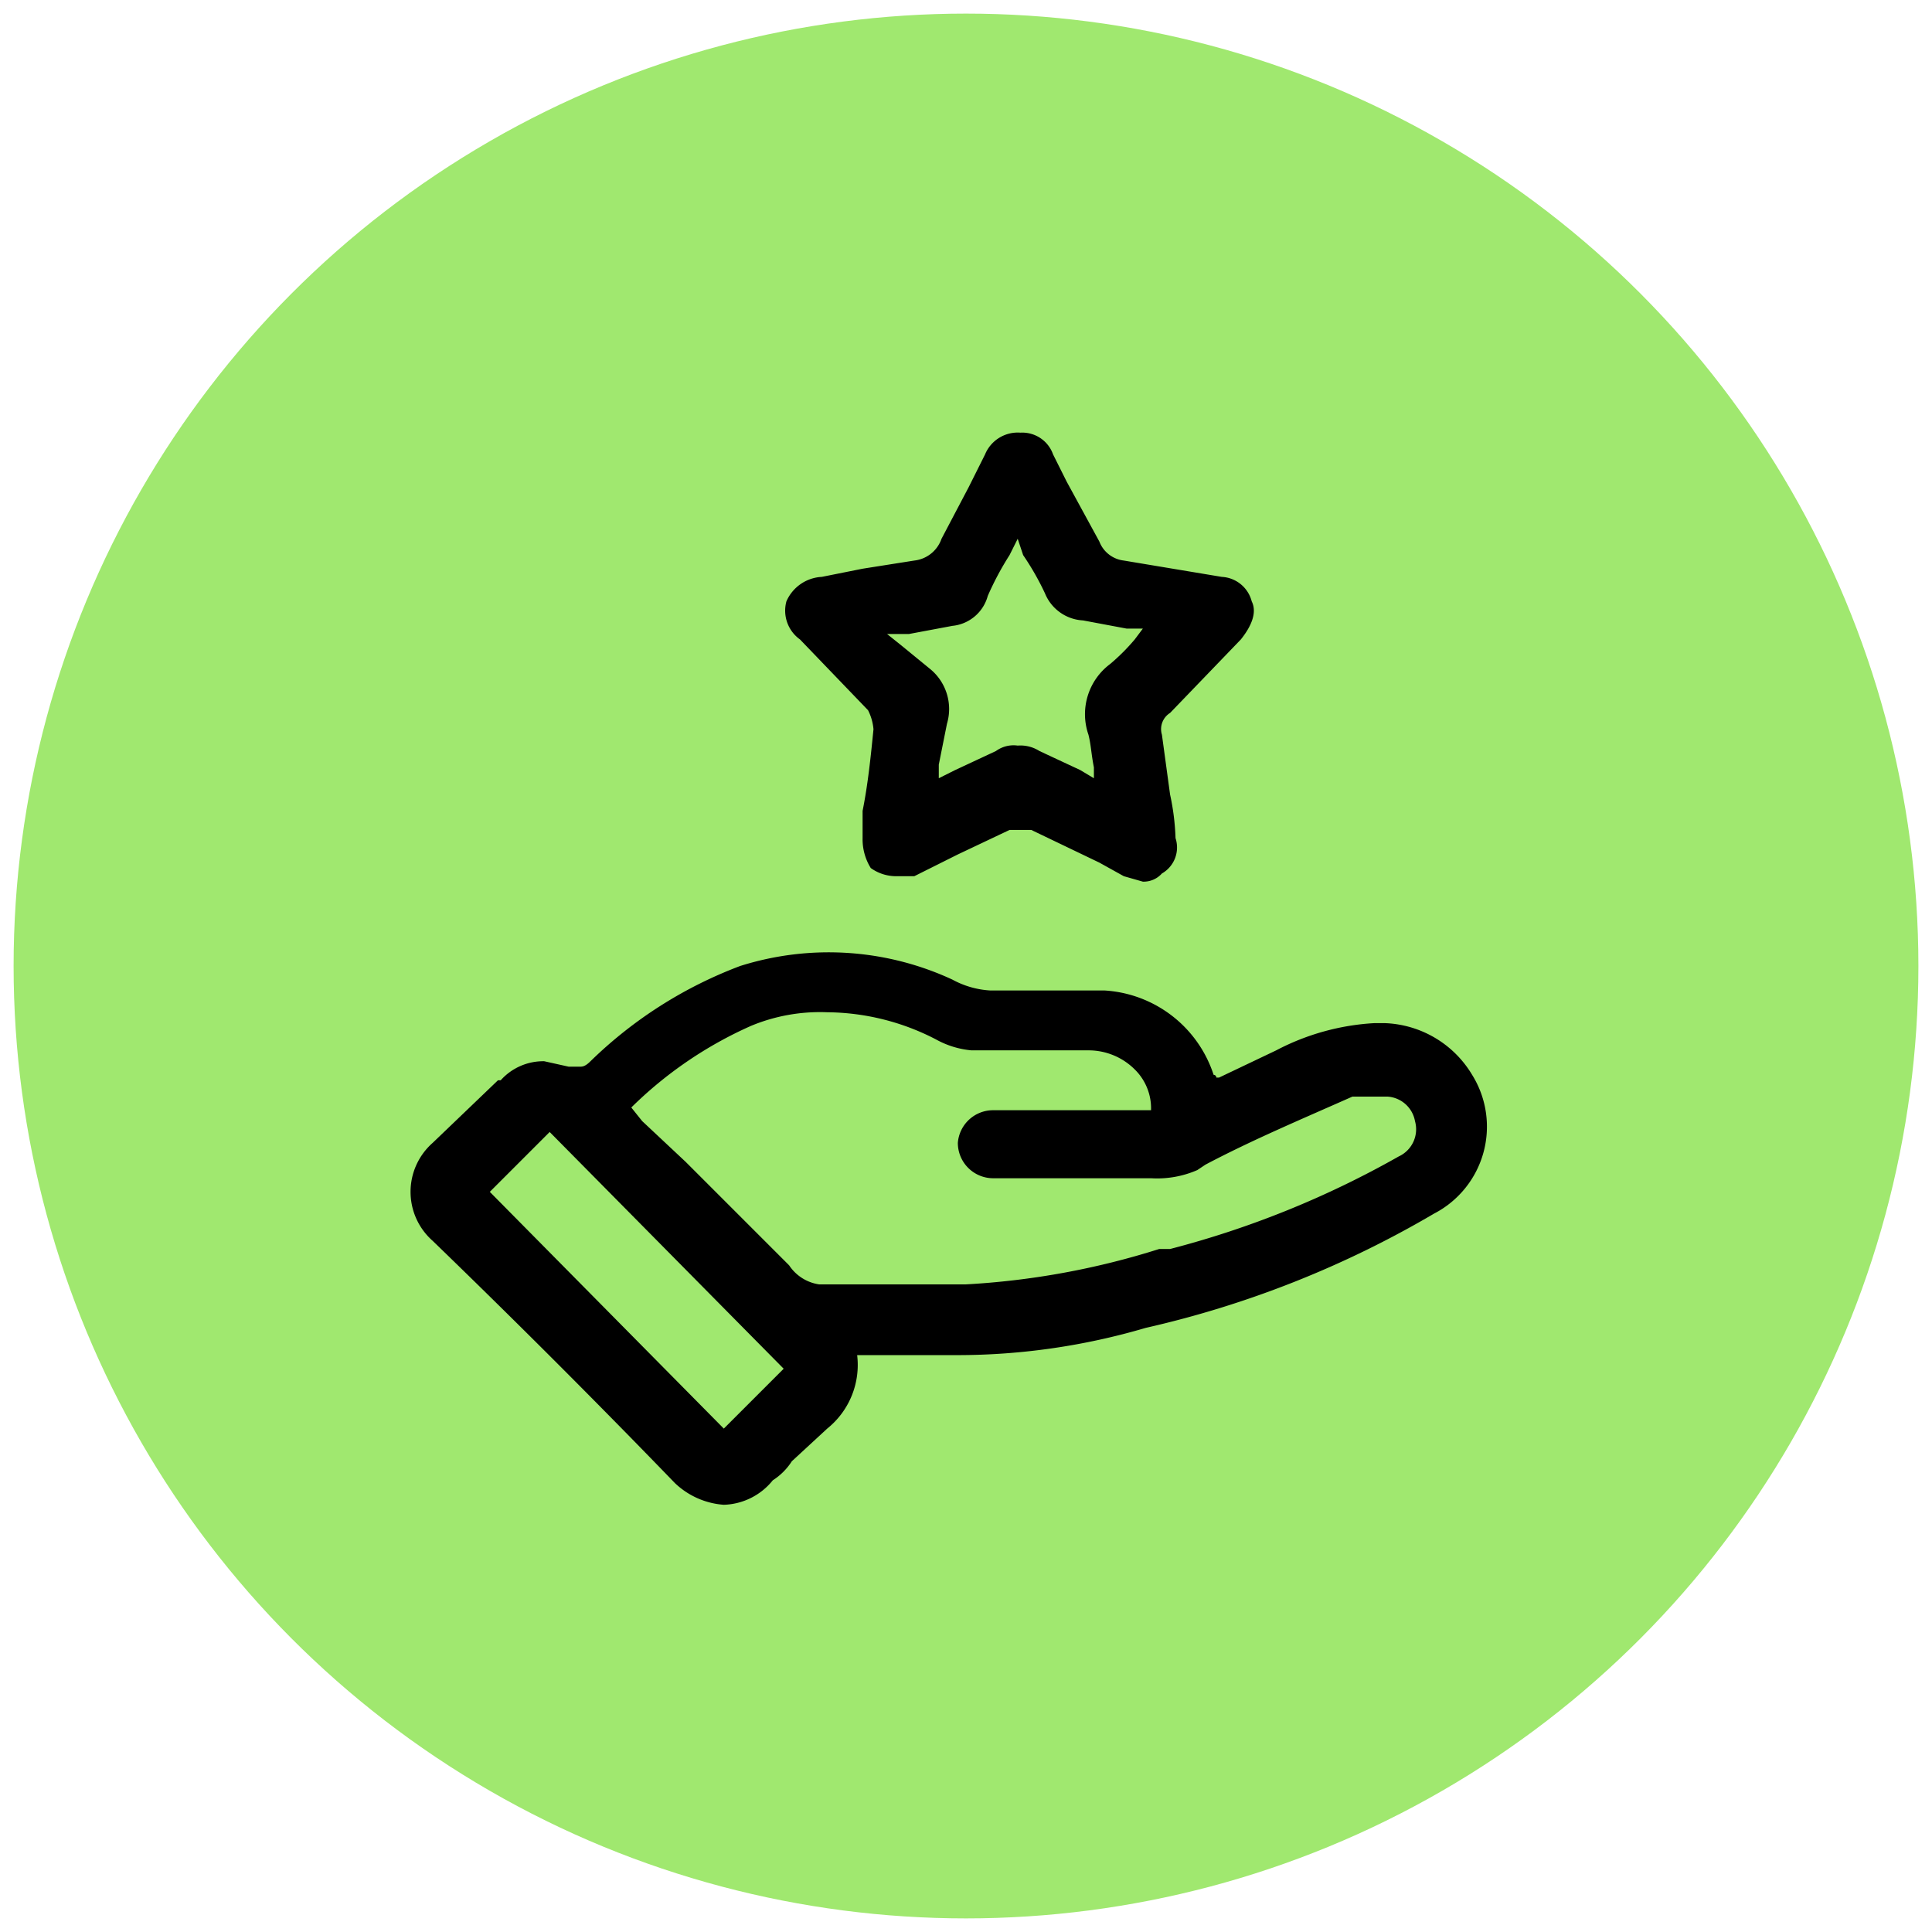
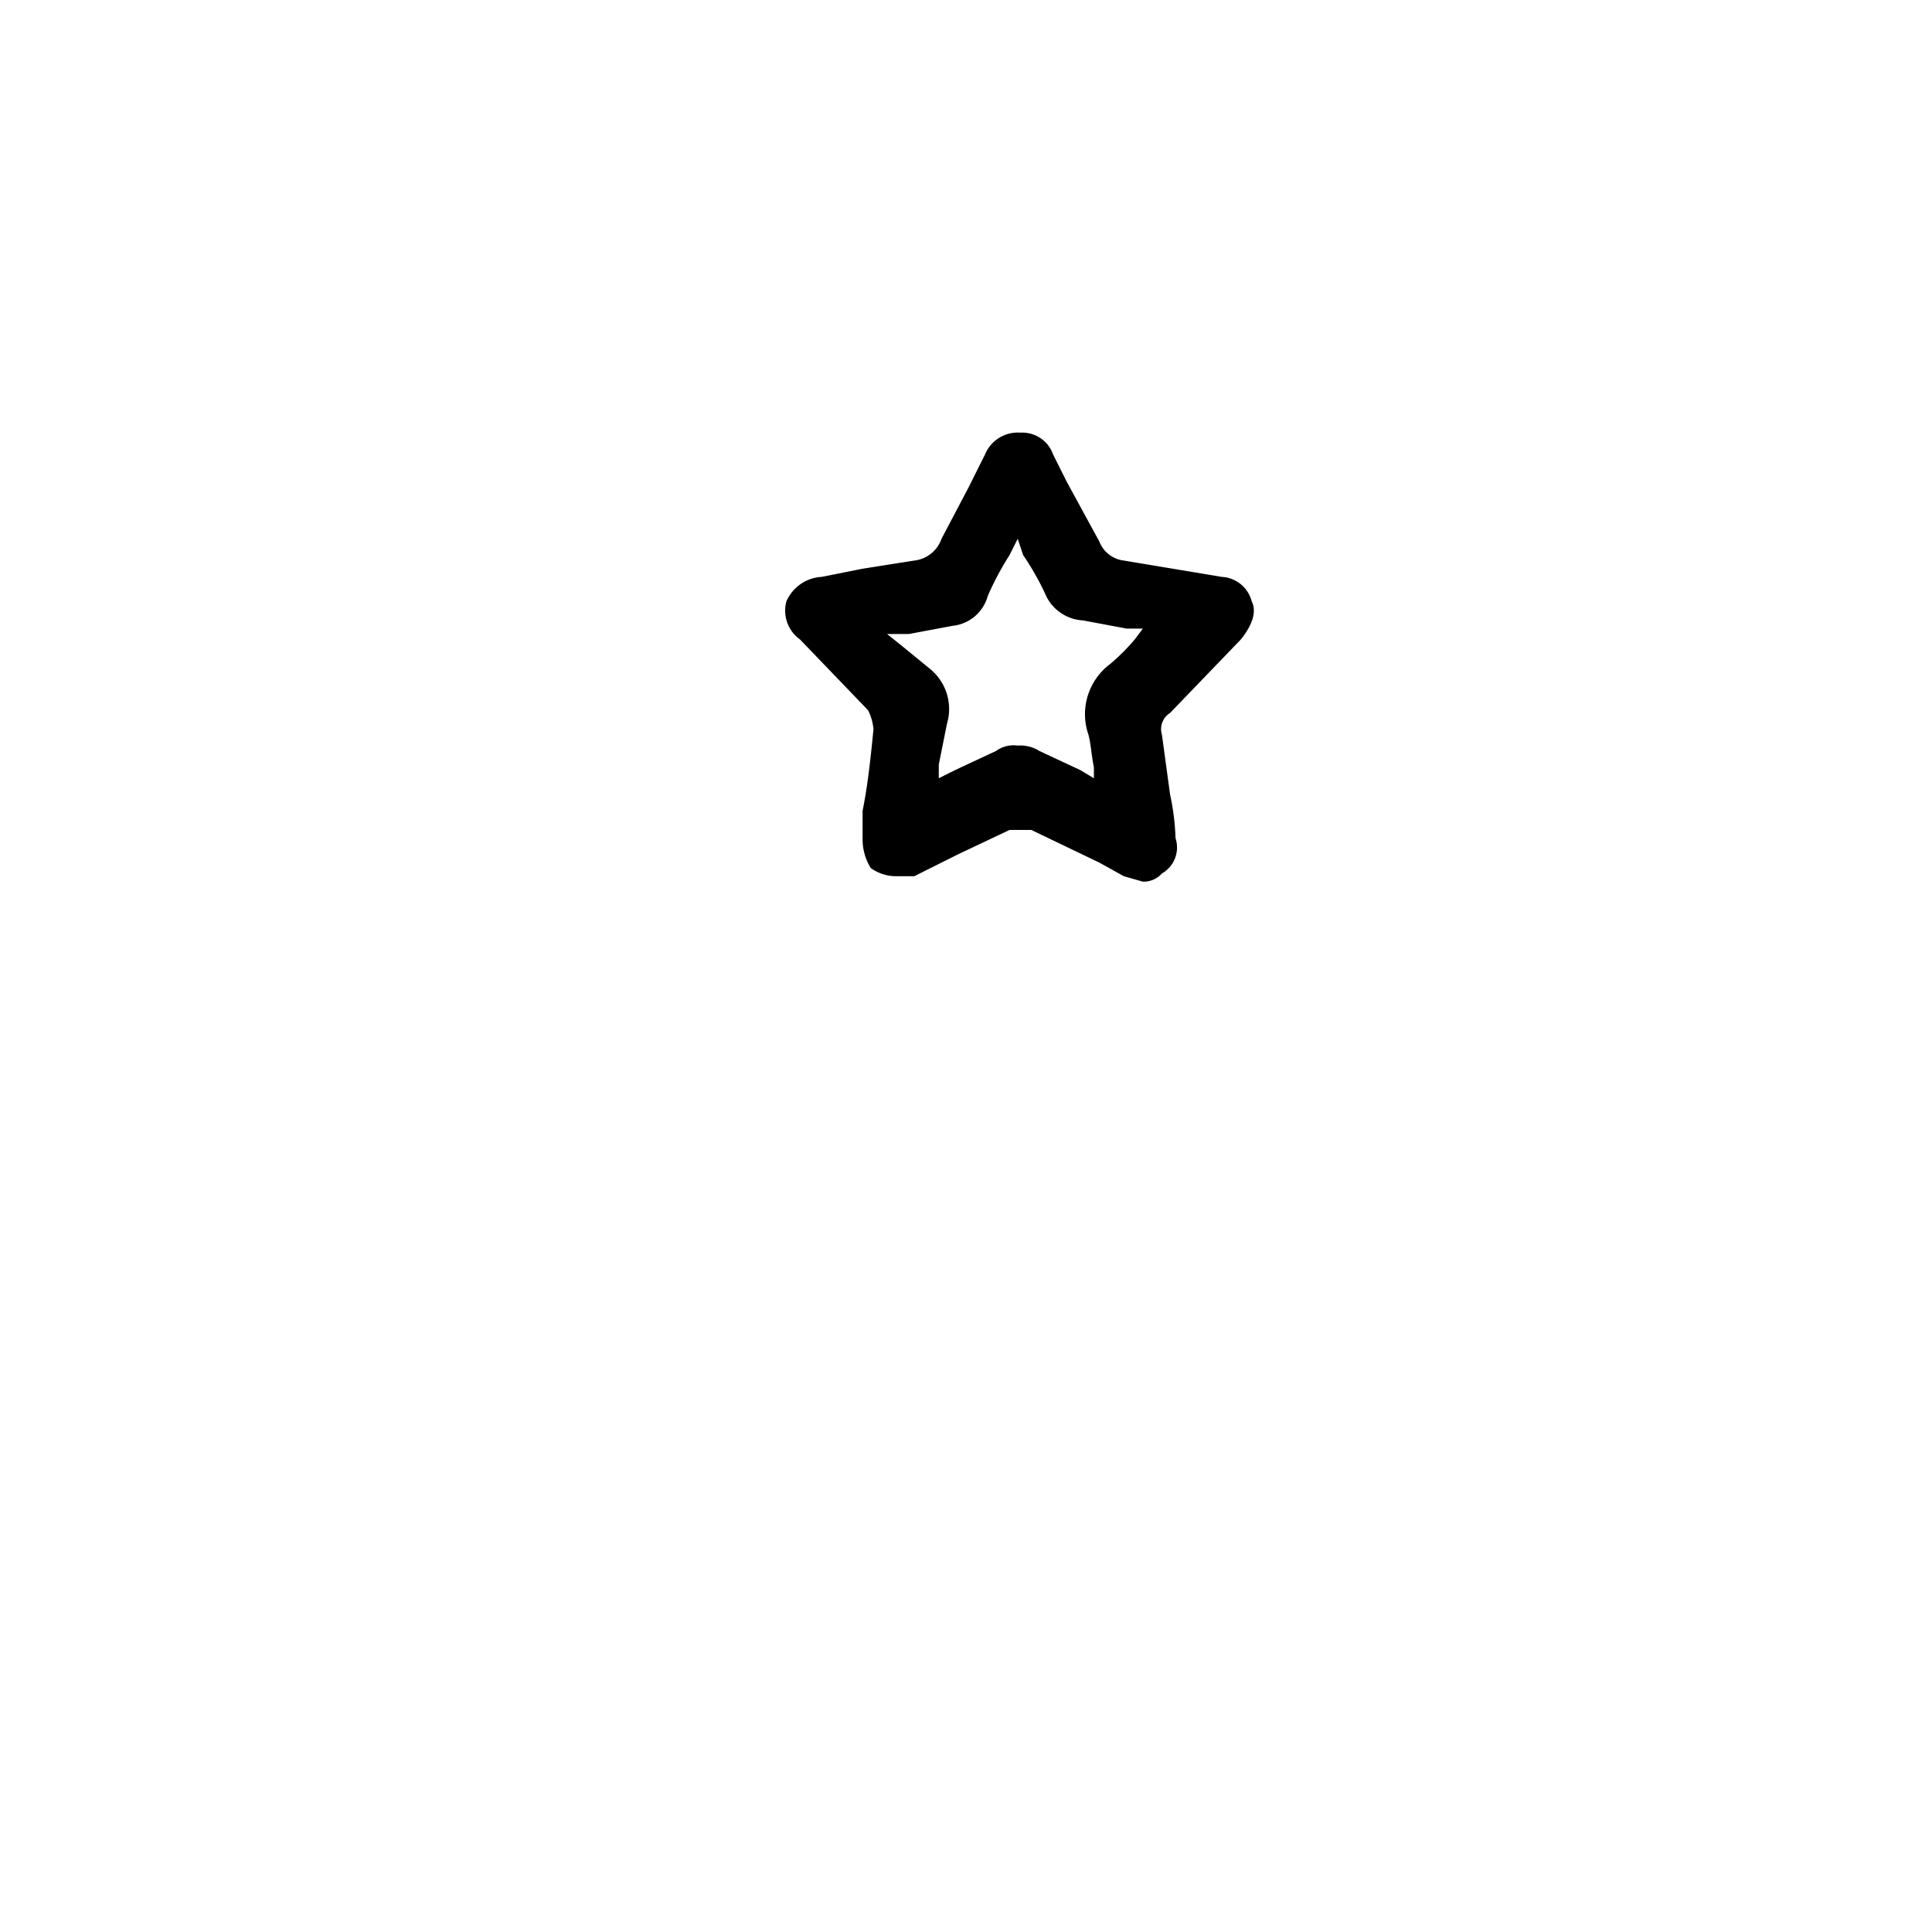
<svg xmlns="http://www.w3.org/2000/svg" viewBox="0 0 71 71">
-   <circle cx="35.5" cy="35.5" r="35" style="fill:#a0e86f" />
-   <path d="M54.1,39.5a3.9,3.9,0,0,0-3.2-1.9h-.4a8.8,8.8,0,0,0-3.6,1l-2.1,1h-.1a.1.1,0,0,0-.1-.1,4.5,4.5,0,0,0-4-3.1H36.4a3.3,3.3,0,0,1-1.4-.4,10.8,10.8,0,0,0-7.8-.5,15.9,15.9,0,0,0-5.5,3.5c-.2.2-.3.2-.4.2h-.4l-.9-.2a2.1,2.1,0,0,0-1.6.7h-.1L15.9,42a2.4,2.4,0,0,0,0,3.6c3,2.9,6,5.9,8.9,8.9a2.9,2.9,0,0,0,1.8.8,2.4,2.4,0,0,0,1.8-.9,2.3,2.3,0,0,0,.7-.7l1.3-1.2a3,3,0,0,0,1.1-2.7h3.7a24.5,24.5,0,0,0,6.9-1,37.1,37.1,0,0,0,10.6-4.2,3.6,3.6,0,0,0,1.4-5.1ZM34.6,47.2H30.1a1.6,1.6,0,0,1-1.1-.7l-3.8-3.8-1.6-1.5-.4-.5a14.8,14.8,0,0,1,4.4-3,6.6,6.6,0,0,1,2.8-.5,8.8,8.8,0,0,1,4,1,3.3,3.3,0,0,0,1.3.4H40a2.4,2.4,0,0,1,1.7.7,2,2,0,0,1,.6,1.5H36.5a1.3,1.3,0,0,0-1.3,1.2,1.3,1.3,0,0,0,1.3,1.3h5.8A3.7,3.7,0,0,0,44,43l.3-.2c1.7-.9,3.6-1.7,5.4-2.5H51a1.1,1.1,0,0,1,1,.9,1.1,1.1,0,0,1-.6,1.3A34.7,34.7,0,0,1,43,45.9h-.4a28.7,28.7,0,0,1-7.1,1.3Zm-5.8,3.1-2.2,2.2L18,43.8l2.2-2.2Z" />
  <path d="M31.9,26.1a1.9,1.9,0,0,1,.2.7c-.1,1-.2,2-.4,3v1a2,2,0,0,0,.3,1.1,1.6,1.6,0,0,0,.9.3h.7l1.6-.8,1.9-.9h.8l2.5,1.2.9.5.7.2a.9.9,0,0,0,.7-.3,1.1,1.1,0,0,0,.5-1.3,8.8,8.8,0,0,0-.2-1.6l-.3-2.2a.7.7,0,0,1,.3-.8l2.6-2.7c.4-.5.6-1,.4-1.4a1.2,1.2,0,0,0-1.1-.9l-3.6-.6a1.1,1.1,0,0,1-.9-.7l-1.2-2.2-.5-1a1.2,1.2,0,0,0-1.2-.8,1.3,1.3,0,0,0-1.3.8l-.6,1.2-1,1.9a1.2,1.2,0,0,1-1,.8l-1.9.3-1.5.3a1.5,1.5,0,0,0-1.3.9,1.3,1.3,0,0,0,.5,1.4Zm4.4-4.2a10.9,10.9,0,0,1,.8-1.5l.3-.6.2.6a10,10,0,0,1,.8,1.4,1.6,1.6,0,0,0,1.4,1l1.6.3H42l-.3.4a7.6,7.6,0,0,1-.9.9,2.3,2.3,0,0,0-.8,2.6c.1.4.1.7.2,1.2v.4l-.5-.3-1.5-.7a1.3,1.3,0,0,0-.8-.2,1.1,1.1,0,0,0-.8.2l-1.5.7-.6.3v-.5l.3-1.5a1.9,1.9,0,0,0-.6-2l-1.1-.9-.5-.4h.8l1.6-.3A1.5,1.5,0,0,0,36.3,21.9Z" />
</svg>